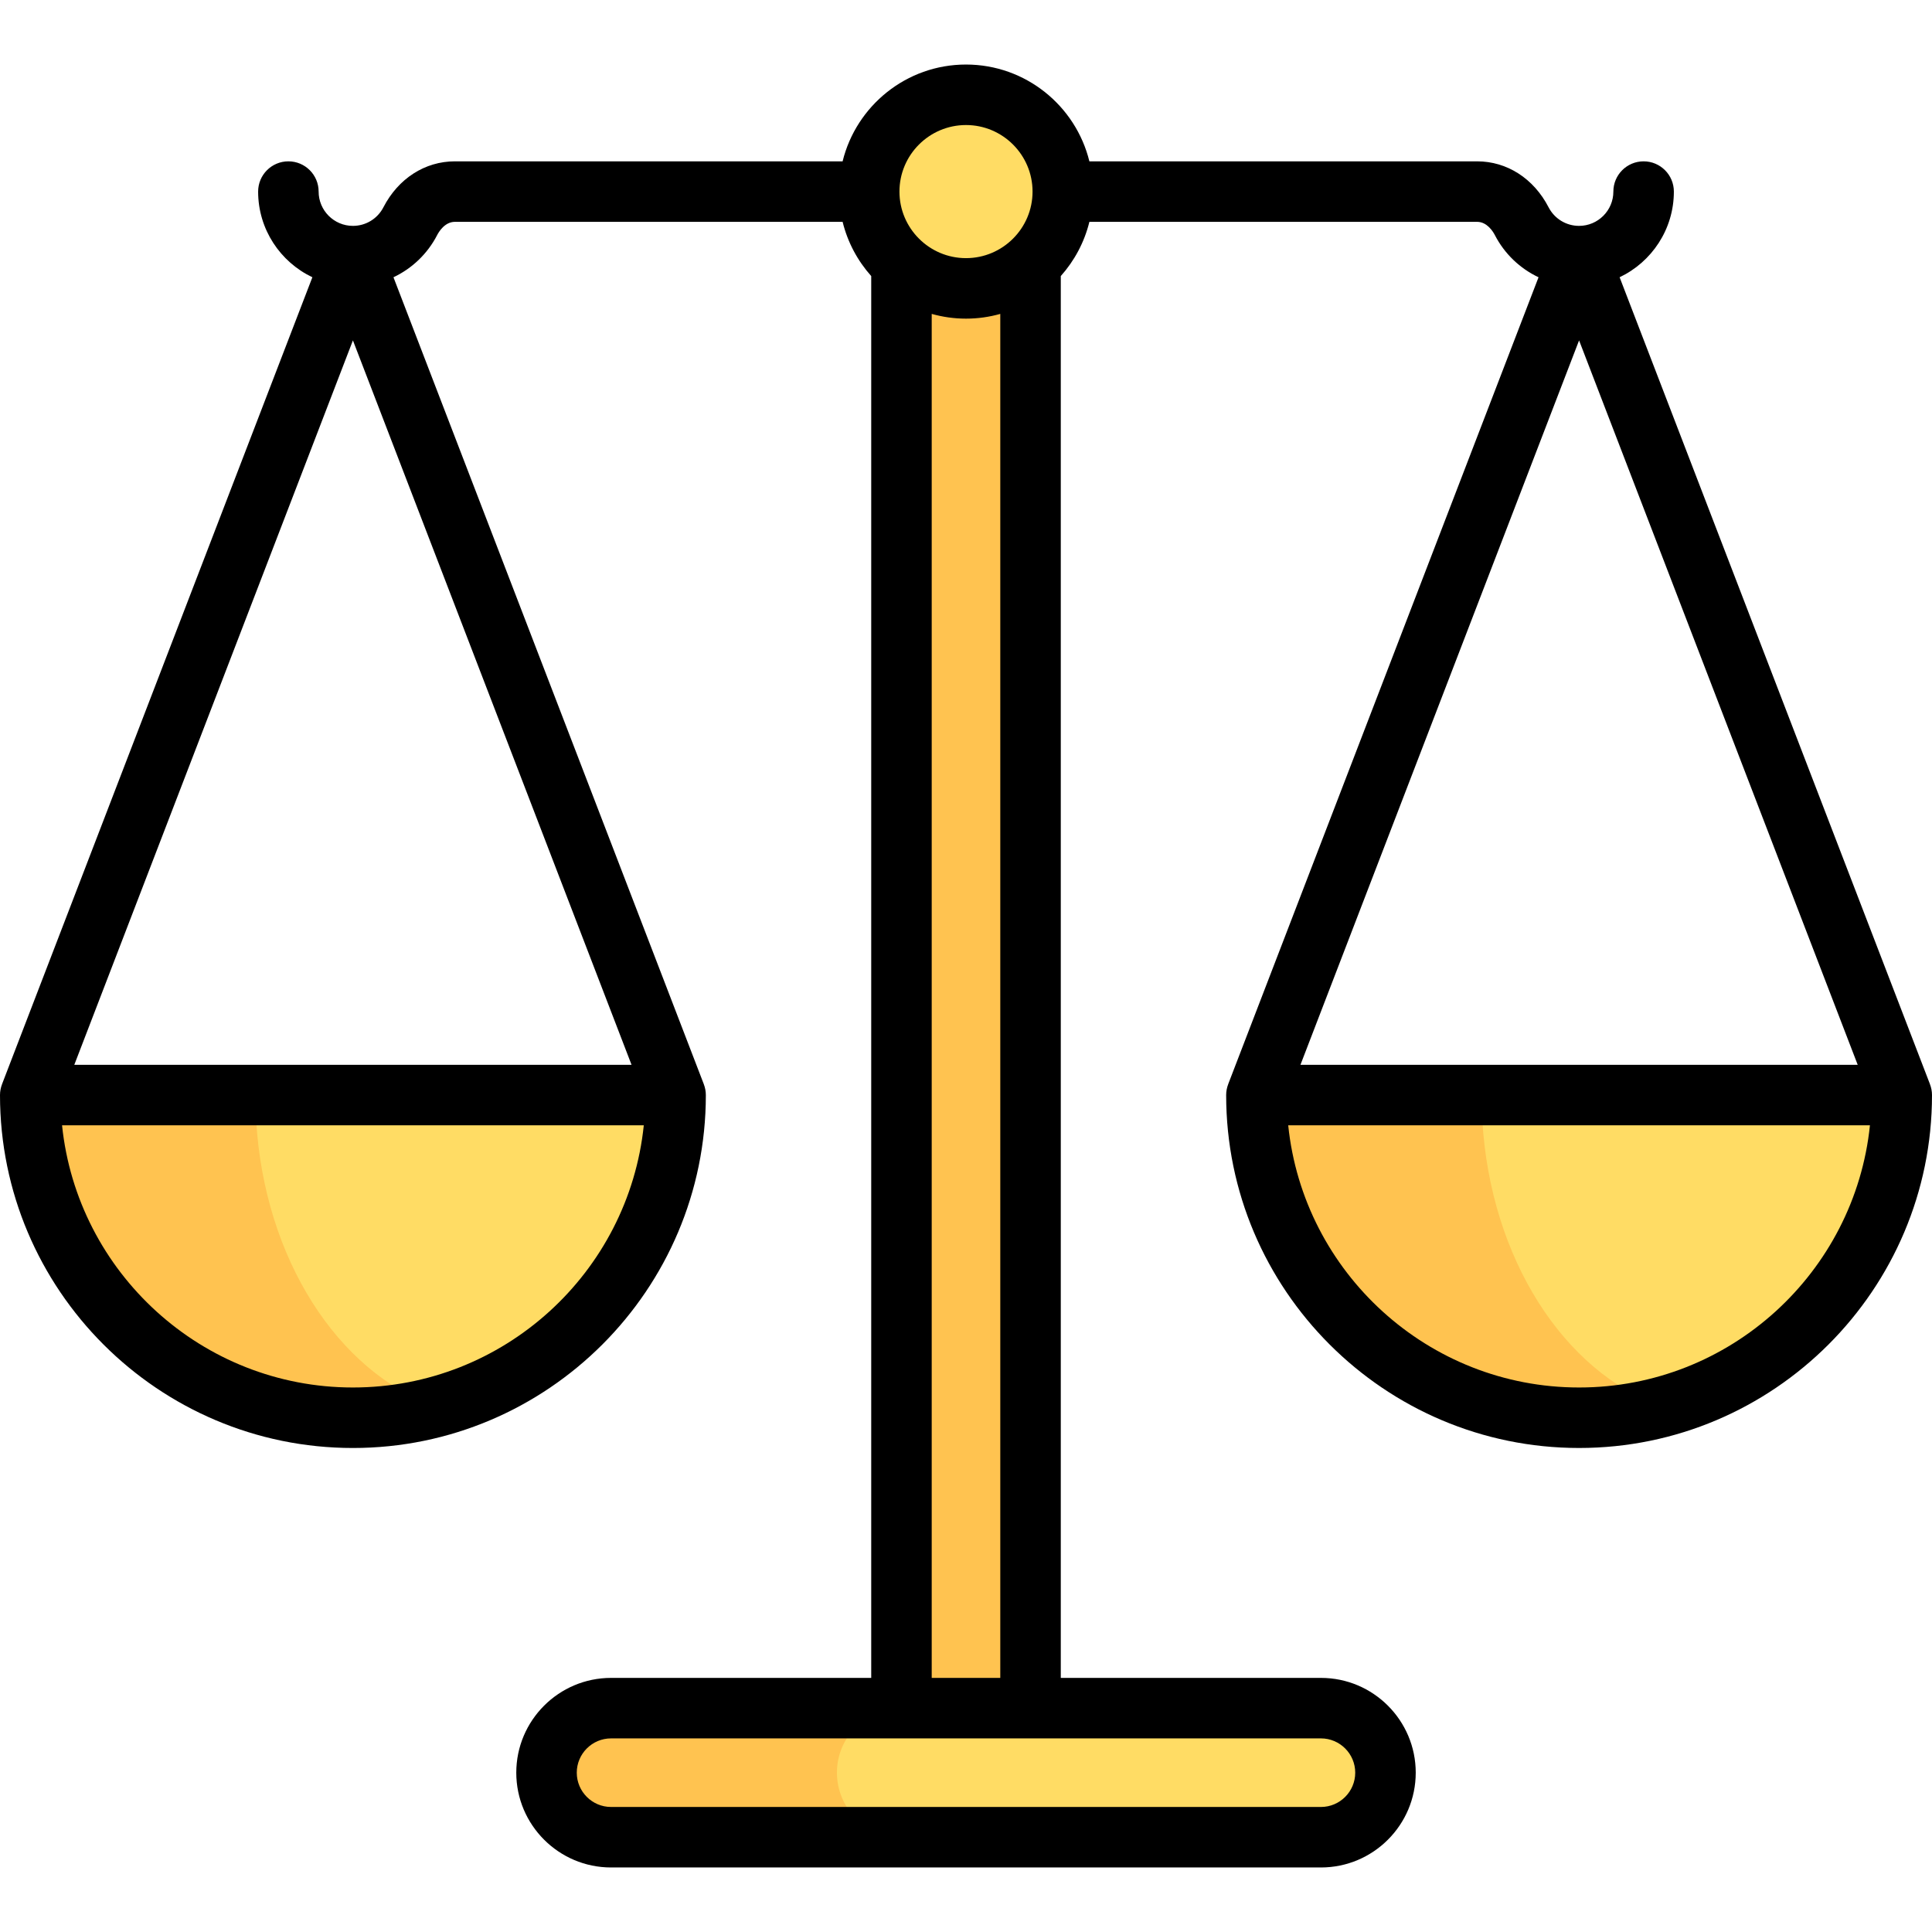
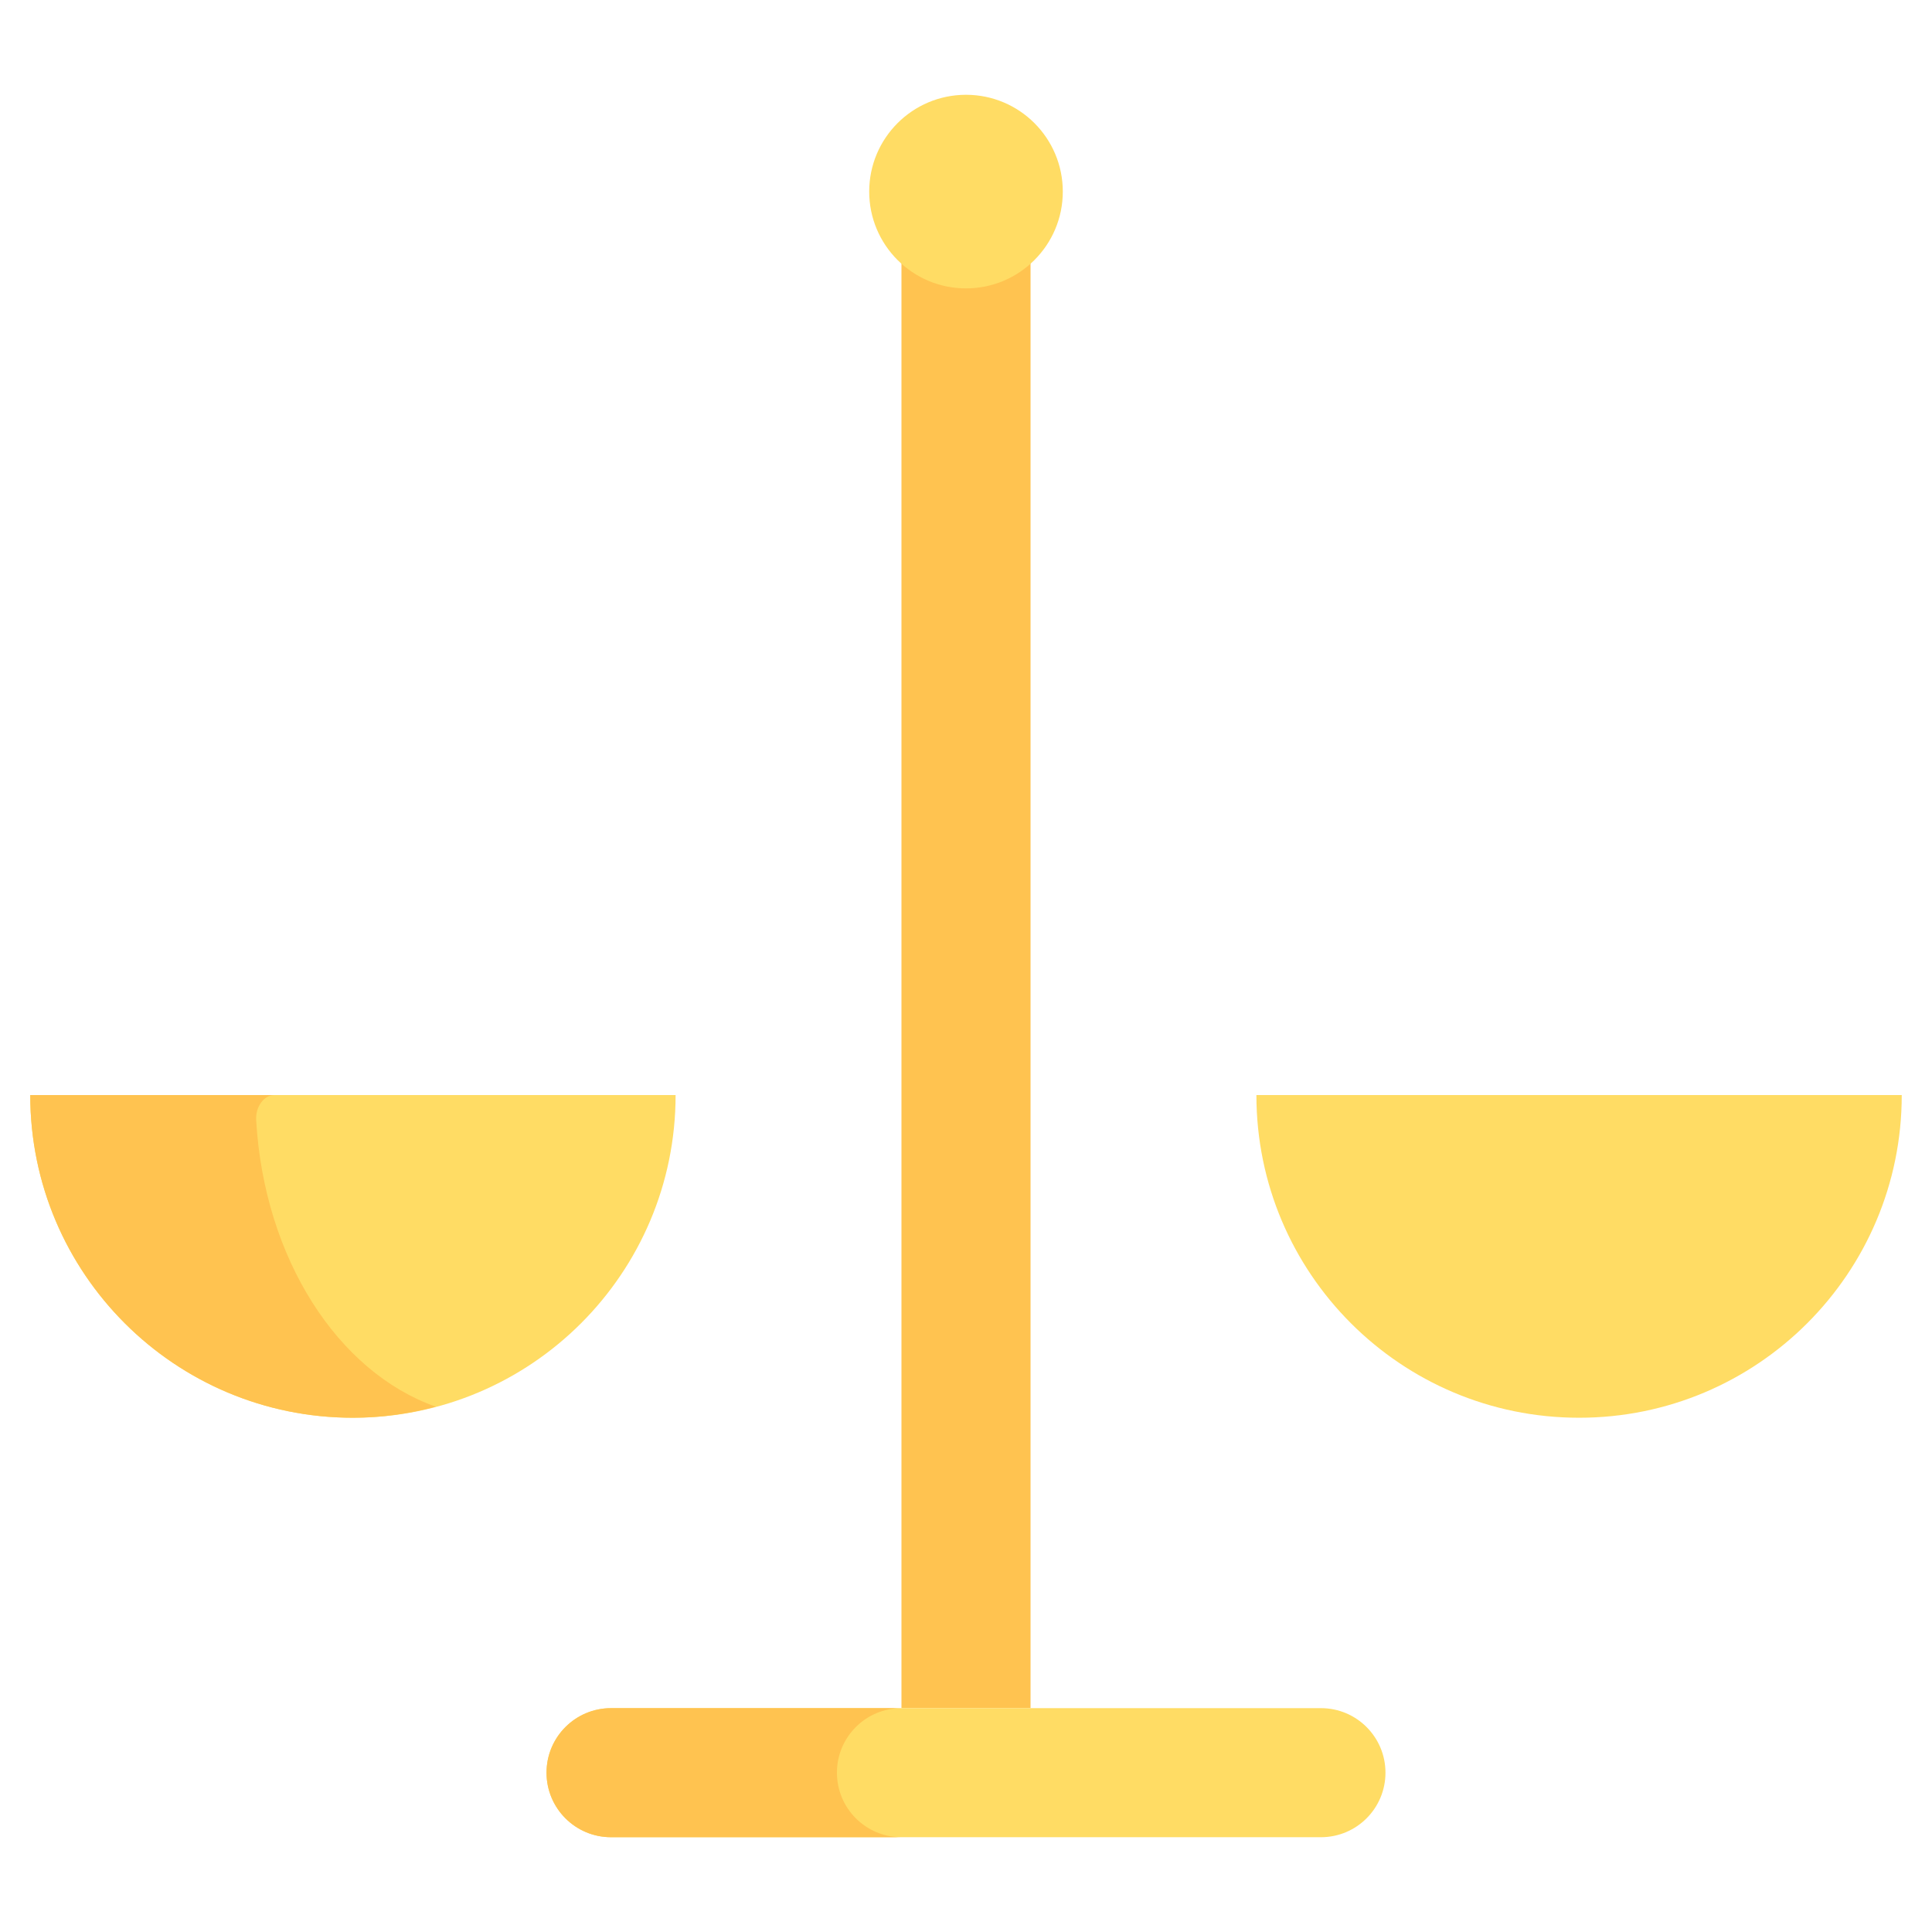
<svg xmlns="http://www.w3.org/2000/svg" version="1.1" id="Layer_1" x="0px" y="0px" viewBox="0 0 512 512" style="enable-background:new 0 0 512 512;" xml:space="preserve">
  <path style="fill:#FFDC64;" d="M179.04,290.205c0,47.227-38.285,85.512-85.511,85.512S8.017,337.432,8.017,290.205H179.04z" />
  <path style="fill:#FFC350;" d="M67.889,296.881c-0.211-3.633,2.089-6.676,4.829-6.676h-64.7c0,47.227,38.285,85.512,85.511,85.512  c7.603,0,14.945-1.068,21.963-2.93C89.545,363.632,70.017,333.531,67.889,296.881z" />
  <path style="fill:#FFDC64;" d="M503.983,290.205c0,47.227-38.285,85.512-85.511,85.512s-85.512-38.285-85.512-85.512H503.983z" />
  <g>
-     <path style="fill:#FFC350;" d="M392.832,296.881c-0.211-3.633,2.089-6.676,4.829-6.676h-64.7c0,47.227,38.285,85.512,85.511,85.512   c7.603,0,14.945-1.068,21.963-2.93C414.489,363.632,394.96,333.531,392.832,296.881z" />
    <rect x="238.898" y="59.324" style="fill:#FFC350;" width="34.205" height="393.353" />
  </g>
  <g>
    <circle style="fill:#FFDC64;" cx="256" cy="50.772" r="25.653" />
    <path style="fill:#FFDC64;" d="M350.063,486.881H161.937c-9.446,0-17.102-7.656-17.102-17.102l0,0   c0-9.446,7.656-17.102,17.102-17.102h188.125c9.446,0,17.102,7.656,17.102,17.102l0,0   C367.165,479.225,359.508,486.881,350.063,486.881z" />
  </g>
  <path style="fill:#FFC350;" d="M221.795,469.779c0-9.446,7.658-17.102,17.102-17.102h-76.96c-9.445,0-17.102,7.656-17.102,17.102  c0,9.445,7.658,17.102,17.102,17.102h76.96C229.453,486.881,221.795,479.223,221.795,469.779z" />
-   <path d="M511.459,287.329l0.006-0.002L429.214,73.474c8.491-4.035,14.377-12.692,14.377-22.701c0-4.427-3.589-8.017-8.017-8.017  c-4.427,0-8.017,3.589-8.017,8.017c0,5.01-4.076,9.086-9.086,9.086c-3.416,0-6.513-1.889-8.083-4.929  c-3.936-7.622-11.015-12.174-18.937-12.174H288.697c-3.606-14.707-16.895-25.653-32.699-25.653S226.908,28.049,223.3,42.756H120.545  c-7.922,0-15.001,4.551-18.937,12.174c-1.568,3.04-4.665,4.929-8.081,4.929c-5.01,0-9.086-4.076-9.086-9.086  c0-4.427-3.589-8.017-8.017-8.017s-8.017,3.589-8.017,8.017c0,10.009,5.885,18.666,14.377,22.701L0.534,287.327l0.006,0.002  C0.197,288.223,0,289.19,0,290.205c0,51.572,41.956,93.528,93.528,93.528s93.528-41.956,93.528-93.528  c0-1.014-0.197-1.982-0.541-2.875l0.006-0.002L104.273,73.478c4.892-2.311,8.996-6.178,11.585-11.193  c0.423-0.821,2.013-3.496,4.69-3.496h102.755c1.33,5.422,3.974,10.333,7.58,14.372V444.66h-68.944  c-13.851,0-25.119,11.268-25.119,25.119s11.268,25.119,25.119,25.119h188.125c13.851,0,25.119-11.268,25.119-25.119  s-11.269-25.119-25.12-25.119h-68.944V73.161c3.604-4.039,6.249-8.95,7.579-14.372h102.755c2.677,0,4.267,2.675,4.69,3.496  c2.589,5.014,6.692,8.883,11.585,11.193l-82.25,213.848l0.006,0.002c-0.344,0.894-0.541,1.861-0.541,2.875  c0,51.572,41.956,93.528,93.528,93.528S512,341.777,512,290.205C512,289.19,511.803,288.223,511.459,287.329z M93.528,90.207  l73.839,191.981H19.689L93.528,90.207z M93.528,367.699c-40.024,0-73.058-30.501-77.083-69.478H170.61  C166.586,337.198,133.552,367.699,93.528,367.699z M256,33.136c9.725,0,17.637,7.912,17.637,17.637S265.725,68.409,256,68.409  s-17.637-7.912-17.637-17.637S246.275,33.136,256,33.136z M359.148,469.779c0,5.01-4.076,9.086-9.086,9.086H161.937  c-5.01,0-9.086-4.076-9.086-9.086s4.076-9.086,9.086-9.086h188.125C355.073,460.693,359.148,464.769,359.148,469.779z   M246.914,444.66V83.187c2.892,0.812,5.938,1.256,9.086,1.256c3.148,0,6.193-0.444,9.086-1.256V444.66H246.914z M492.311,282.188  H344.633l73.839-191.981L492.311,282.188z M418.472,367.699c-40.024,0-73.058-30.501-77.083-69.478h154.165  C491.53,337.198,458.495,367.699,418.472,367.699z" />
  <g>
</g>
  <g>
</g>
  <g>
</g>
  <g>
</g>
  <g>
</g>
  <g>
</g>
  <g>
</g>
  <g>
</g>
  <g>
</g>
  <g>
</g>
  <g>
</g>
  <g>
</g>
  <g>
</g>
  <g>
</g>
  <g>
</g>
</svg>